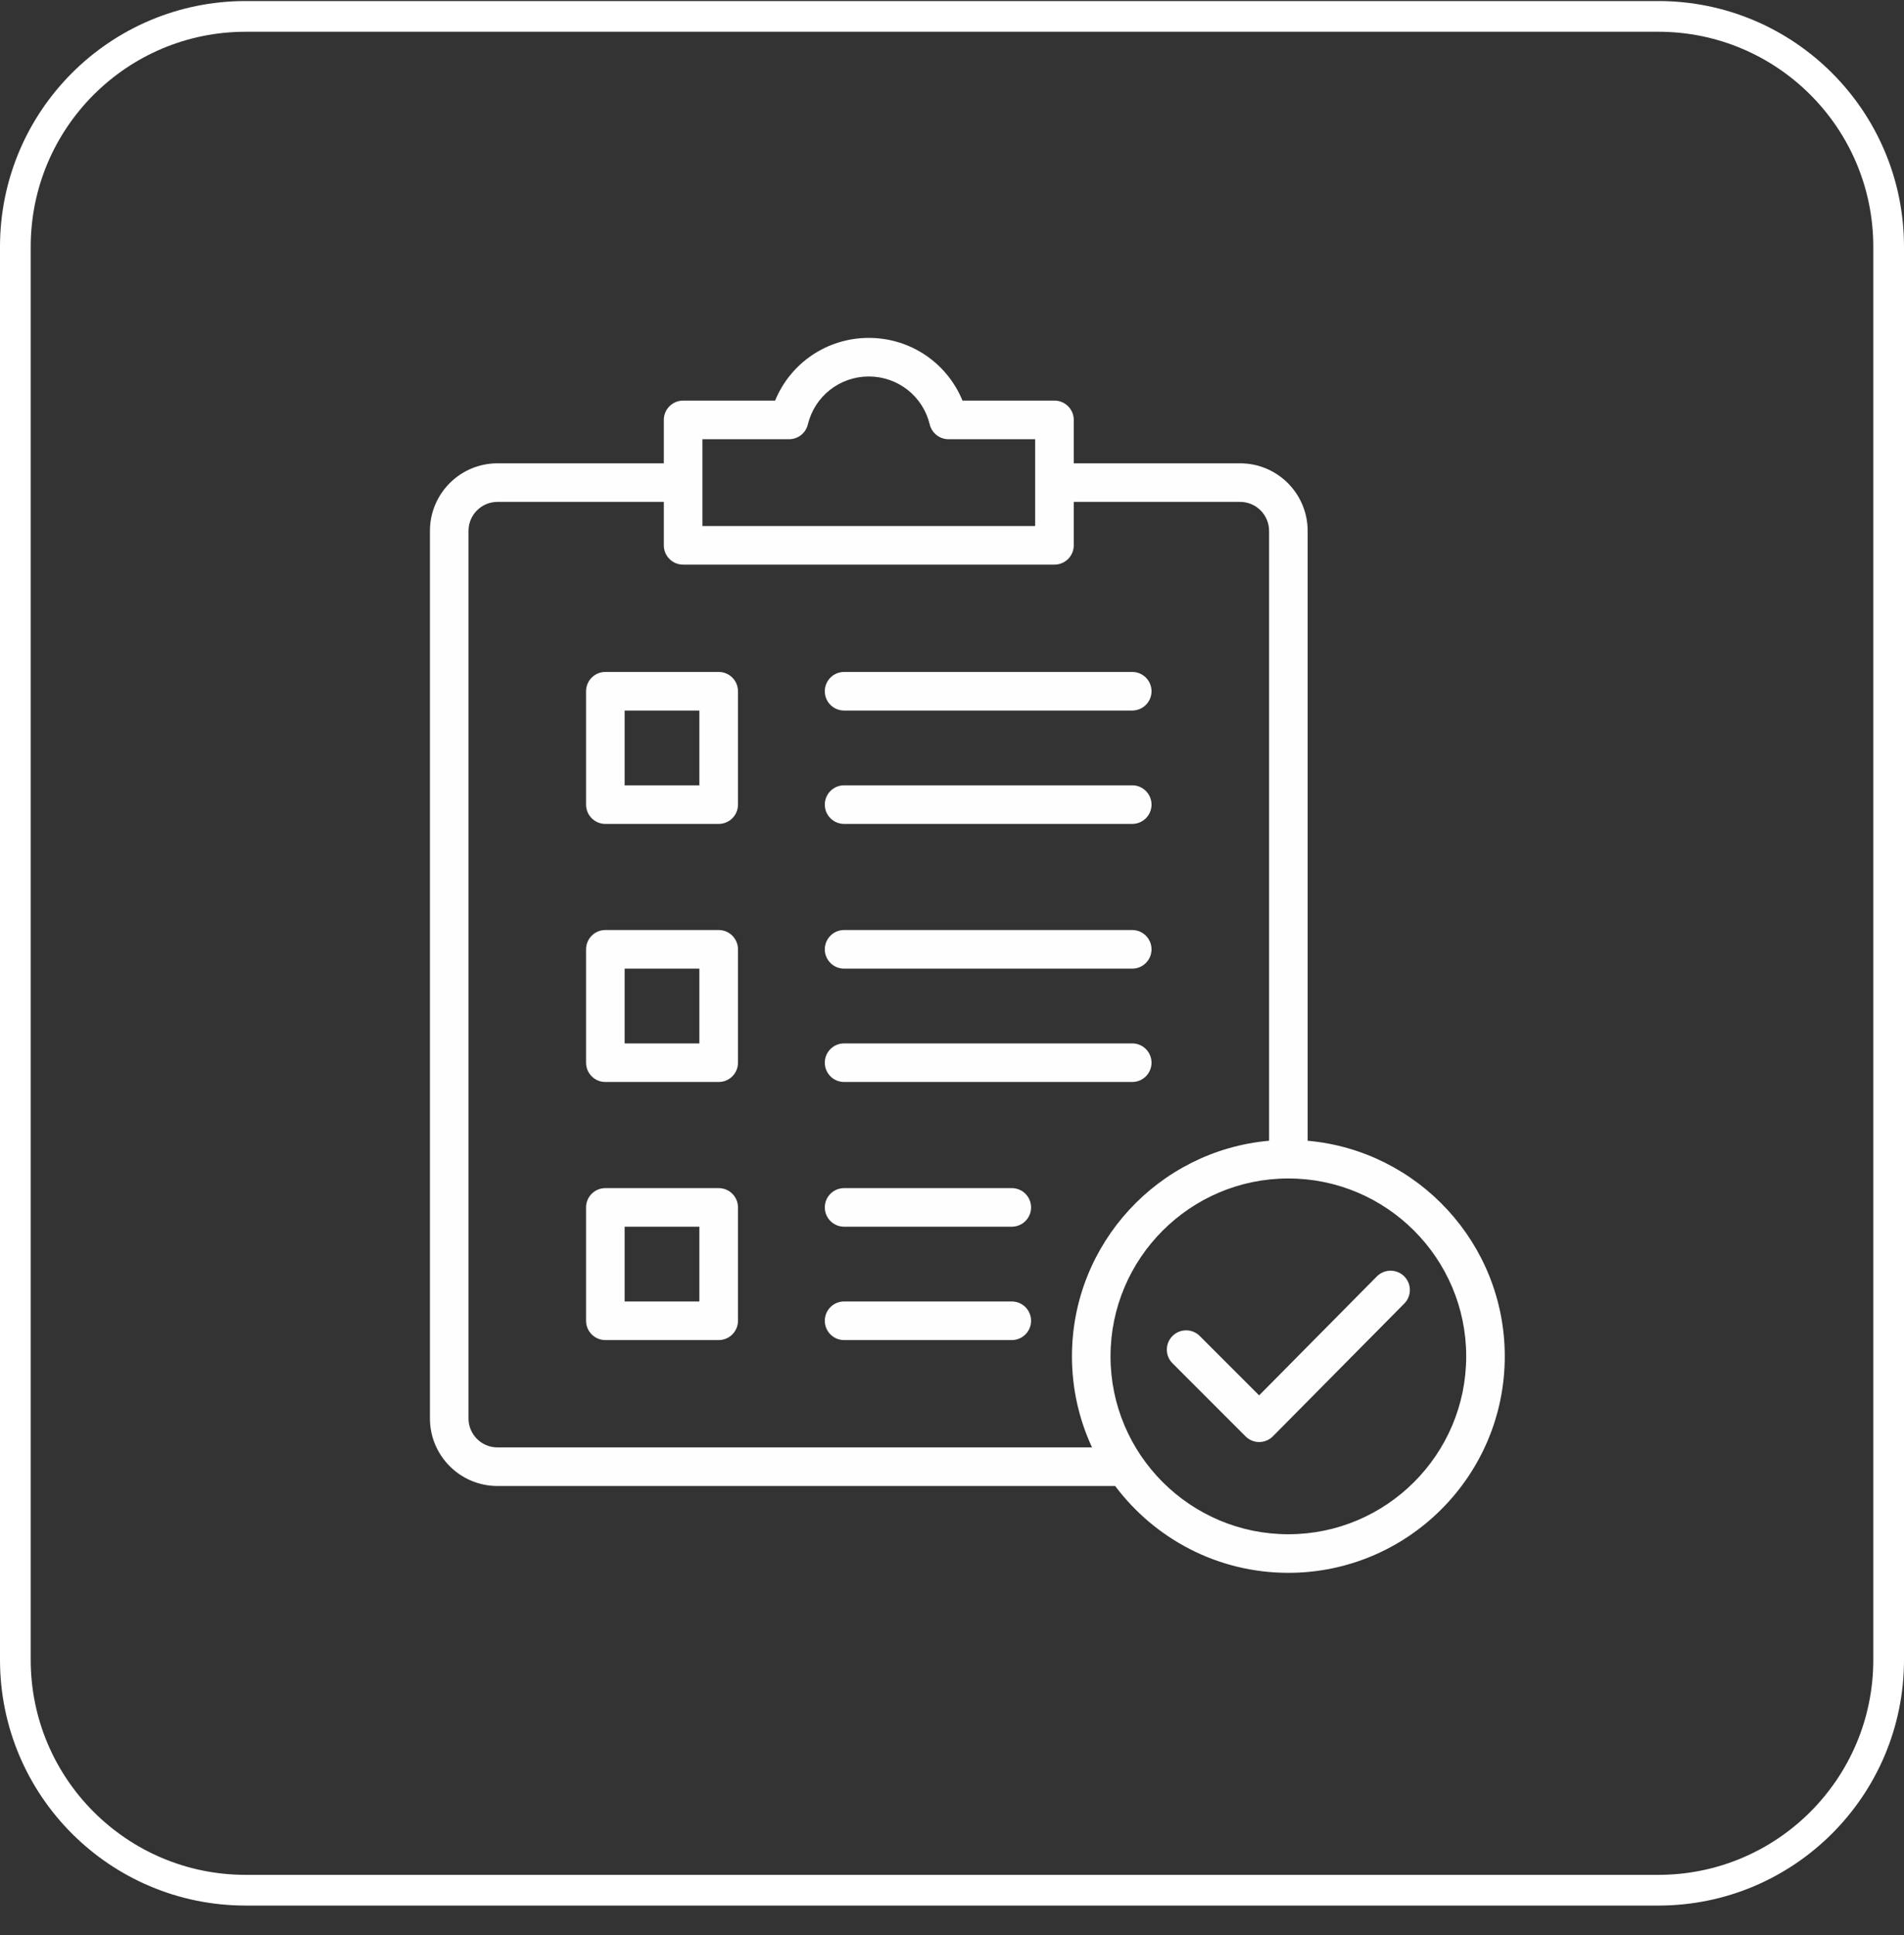
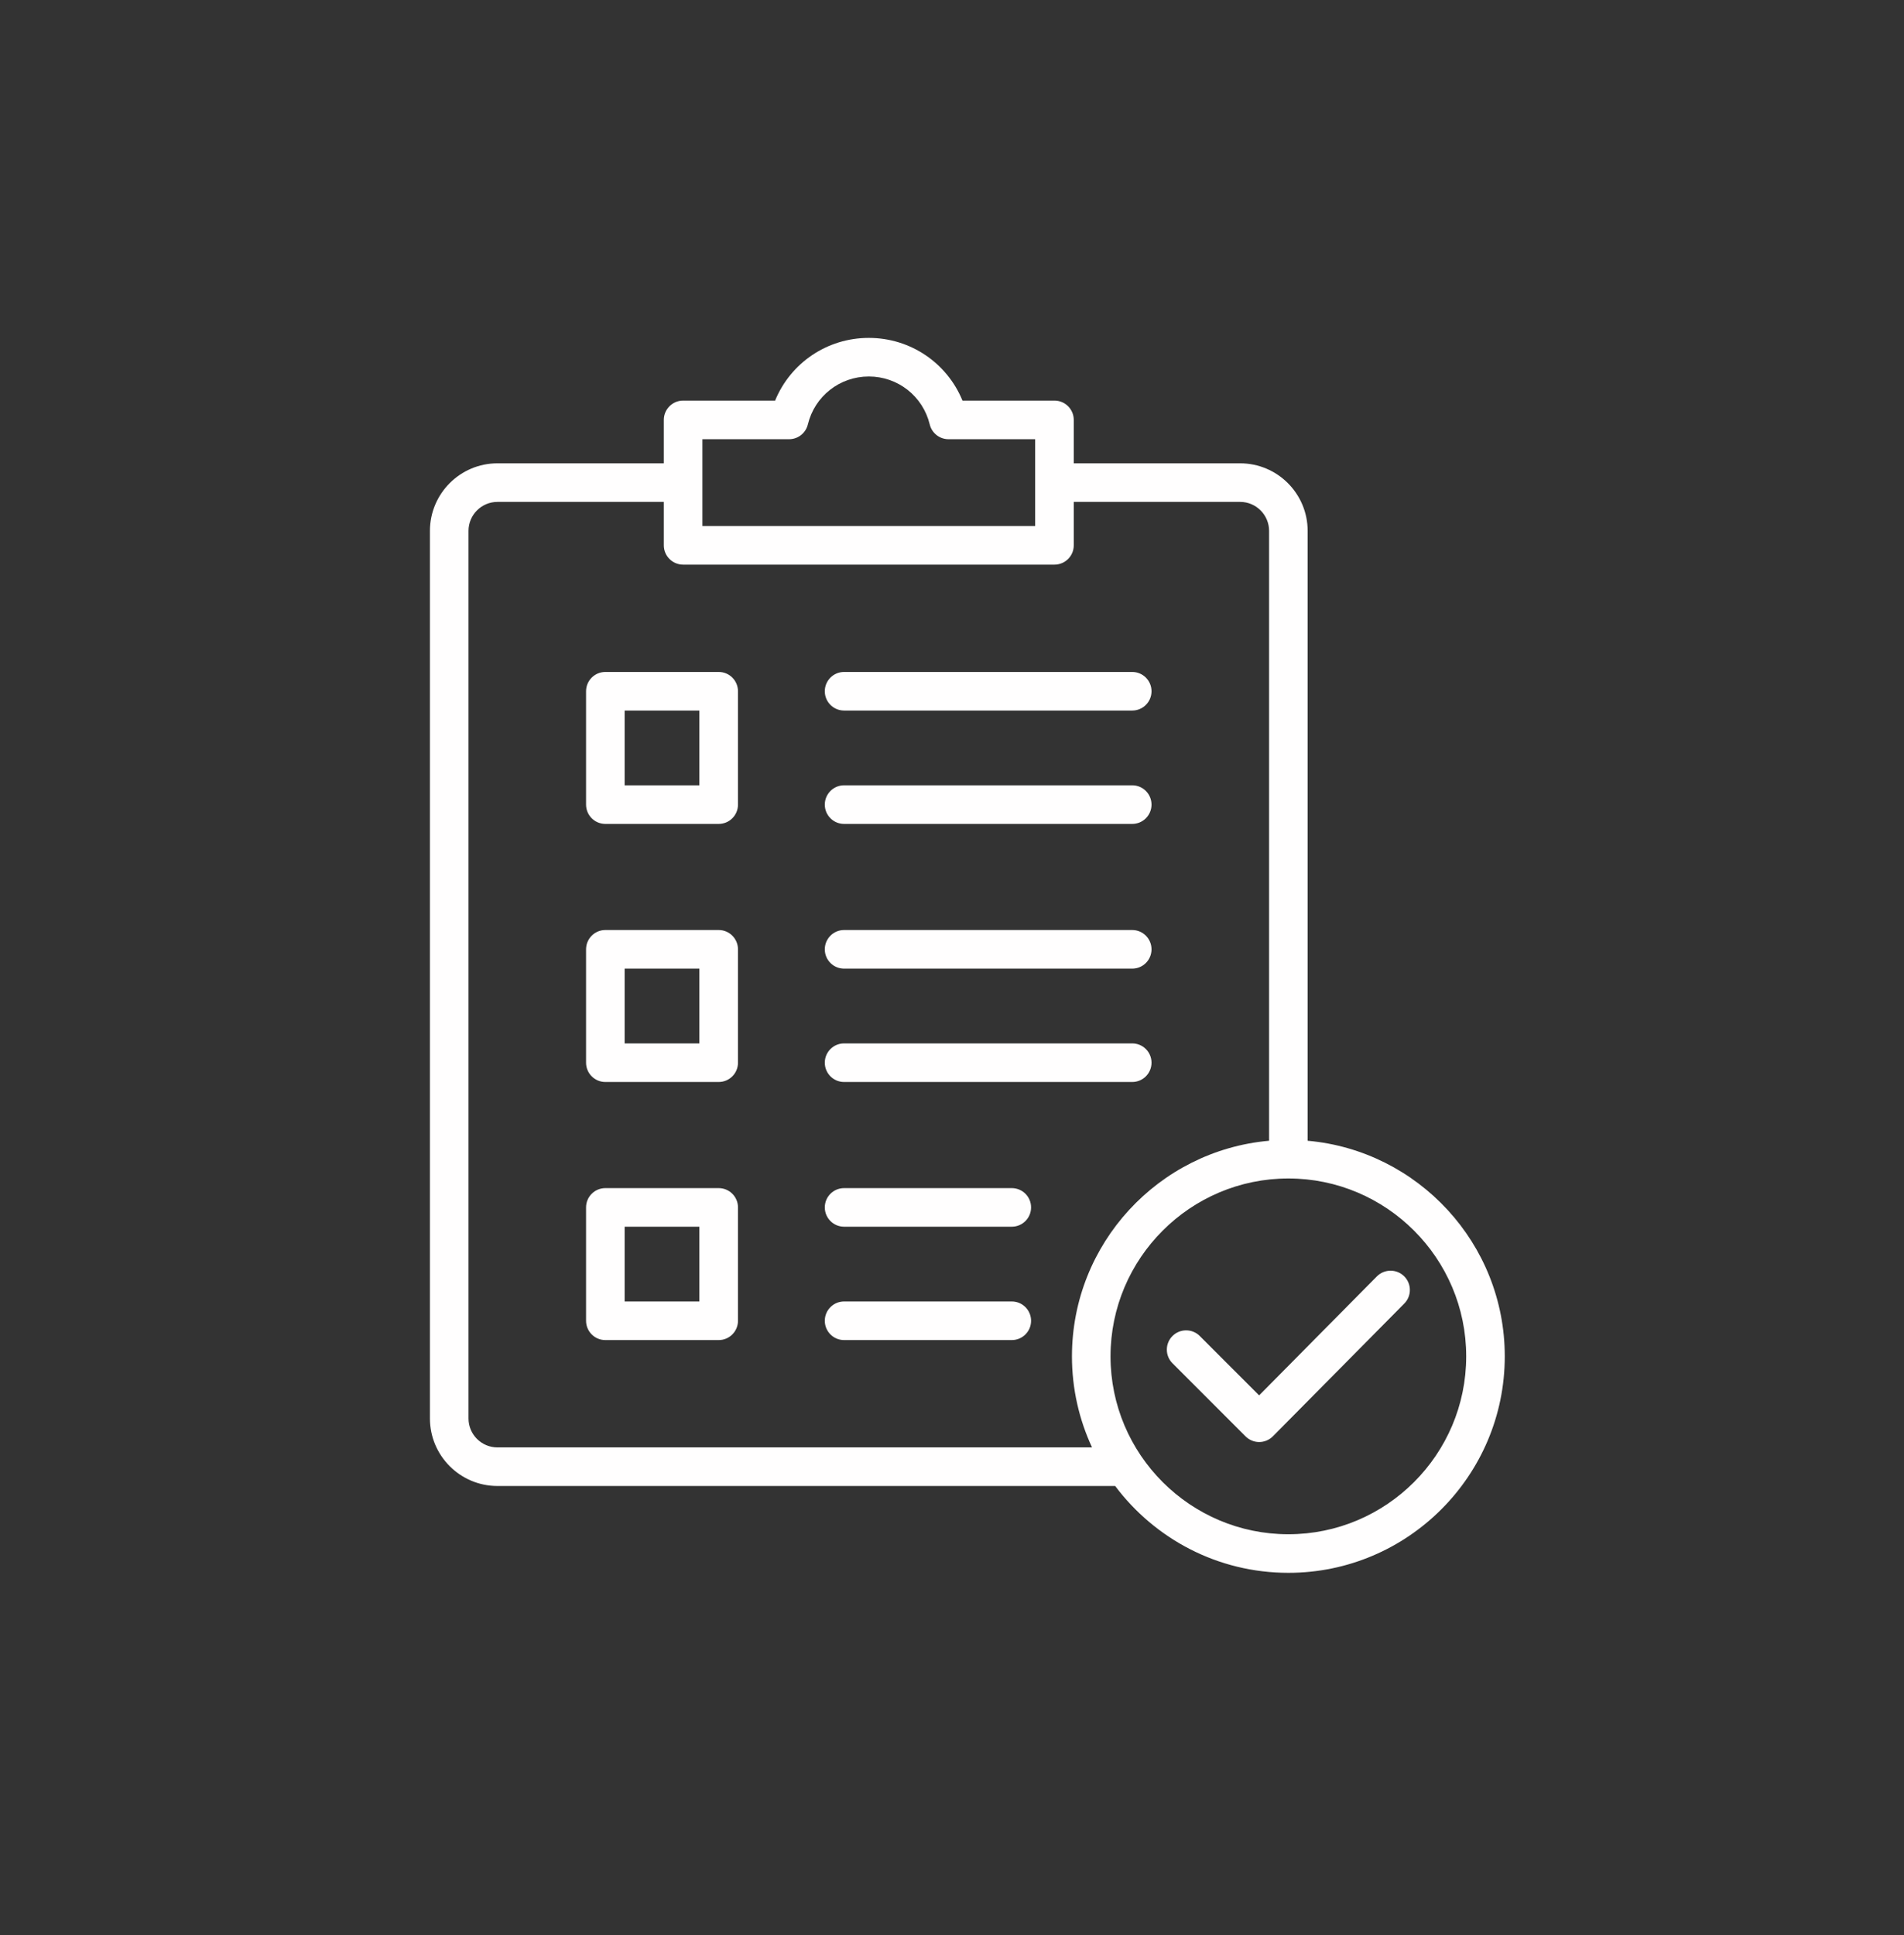
<svg xmlns="http://www.w3.org/2000/svg" width="62" height="63" viewBox="0 0 62 63" fill="none">
  <rect x="0" y="0" width="62" height="63" fill="#333333" stroke="none" />
-   <path d="M54 0.534H8C3.858 0.534 0.5 3.892 0.5 8.034V54.034C0.5 58.176 3.858 61.534 8 61.534H54C58.142 61.534 61.5 58.176 61.5 54.034V8.034C61.5 3.892 58.142 0.534 54 0.534Z" stroke="white" />
  <path d="M23.403 21.875H19.712C19.365 21.875 19.084 22.156 19.084 22.503V26.194C19.084 26.54 19.365 26.822 19.712 26.822H23.403C23.75 26.822 24.031 26.54 24.031 26.194V22.503C24.031 22.156 23.75 21.875 23.403 21.875ZM22.774 25.565H20.34V23.131H22.774V25.565ZM26.858 22.503C26.858 22.156 27.139 21.875 27.486 21.875H36.869C37.216 21.875 37.497 22.156 37.497 22.503C37.497 22.85 37.216 23.131 36.869 23.131H27.486C27.139 23.131 26.858 22.85 26.858 22.503ZM26.858 26.194C26.858 25.847 27.139 25.565 27.486 25.565H36.869C37.216 25.565 37.497 25.847 37.497 26.194C37.497 26.54 37.216 26.822 36.869 26.822H27.486C27.139 26.822 26.858 26.54 26.858 26.194ZM23.403 30.276H19.712C19.365 30.276 19.084 30.558 19.084 30.905V34.595C19.084 34.942 19.365 35.223 19.712 35.223H23.403C23.75 35.223 24.031 34.942 24.031 34.595V30.905C24.031 30.558 23.75 30.276 23.403 30.276ZM22.774 33.967H20.34V31.533H22.774V33.967ZM26.858 30.905C26.858 30.558 27.139 30.276 27.486 30.276H36.869C37.216 30.276 37.497 30.558 37.497 30.905C37.497 31.252 37.216 31.533 36.869 31.533H27.486C27.139 31.533 26.858 31.252 26.858 30.905ZM26.858 34.595C26.858 34.248 27.139 33.967 27.486 33.967H36.869C37.216 33.967 37.497 34.248 37.497 34.595C37.497 34.942 37.216 35.223 36.869 35.223H27.486C27.139 35.223 26.858 34.942 26.858 34.595ZM23.403 38.678H19.712C19.365 38.678 19.084 38.959 19.084 39.306V42.997C19.084 43.343 19.365 43.625 19.712 43.625H23.403C23.75 43.625 24.031 43.343 24.031 42.997V39.306C24.031 38.959 23.75 38.678 23.403 38.678ZM22.774 42.368H20.34V39.934H22.774V42.368ZM33.575 39.306C33.575 39.653 33.294 39.934 32.947 39.934H27.486C27.139 39.934 26.858 39.653 26.858 39.306C26.858 38.959 27.139 38.678 27.486 38.678H32.947C33.294 38.678 33.575 38.959 33.575 39.306ZM33.575 42.997C33.575 43.343 33.294 43.625 32.947 43.625H27.486C27.139 43.625 26.858 43.343 26.858 42.997C26.858 42.65 27.139 42.368 27.486 42.368H32.947C33.294 42.368 33.575 42.65 33.575 42.997ZM45.724 41.548C45.97 41.792 45.972 42.19 45.728 42.436L41.45 46.757C41.332 46.876 41.172 46.943 41.005 46.944C41.004 46.944 41.004 46.944 41.003 46.944C40.837 46.944 40.677 46.877 40.559 46.76L38.18 44.38C37.934 44.135 37.935 43.737 38.18 43.492C38.425 43.247 38.823 43.247 39.068 43.492L41.001 45.425L44.835 41.552C45.08 41.306 45.477 41.304 45.724 41.548ZM42.581 37.136V17.282C42.581 16.069 41.595 15.083 40.383 15.083H34.965V13.67C34.965 13.323 34.683 13.041 34.337 13.041H31.341C30.84 11.818 29.649 11 28.291 11C26.932 11 25.741 11.818 25.24 13.041H22.244C21.898 13.041 21.616 13.323 21.616 13.67V15.083H16.198C14.986 15.083 14 16.069 14 17.282V46.177C14 47.389 14.986 48.375 16.198 48.375H36.313C37.599 50.09 39.649 51.202 41.953 51.202C45.839 51.202 49 48.041 49 44.155C49 40.481 46.174 37.455 42.581 37.136ZM22.873 14.298H25.695C25.986 14.298 26.238 14.099 26.306 13.817C26.528 12.898 27.344 12.256 28.291 12.256C29.237 12.256 30.053 12.898 30.275 13.817C30.343 14.099 30.596 14.298 30.886 14.298H33.708V17.125H22.873V14.298ZM16.198 47.119C15.679 47.119 15.256 46.696 15.256 46.177V17.282C15.256 16.762 15.679 16.339 16.198 16.339H21.616V17.753C21.616 18.1 21.898 18.381 22.244 18.381H34.337C34.683 18.381 34.965 18.1 34.965 17.753V16.339H40.383C40.902 16.339 41.325 16.762 41.325 17.282V37.136C37.732 37.455 34.906 40.481 34.906 44.155C34.906 45.213 35.141 46.217 35.56 47.119H16.198ZM41.953 49.946C38.76 49.946 36.162 47.348 36.162 44.155C36.162 40.962 38.76 38.364 41.953 38.364C45.146 38.364 47.744 40.962 47.744 44.155C47.744 47.348 45.146 49.946 41.953 49.946Z" fill="#FFFEFE" />
</svg>